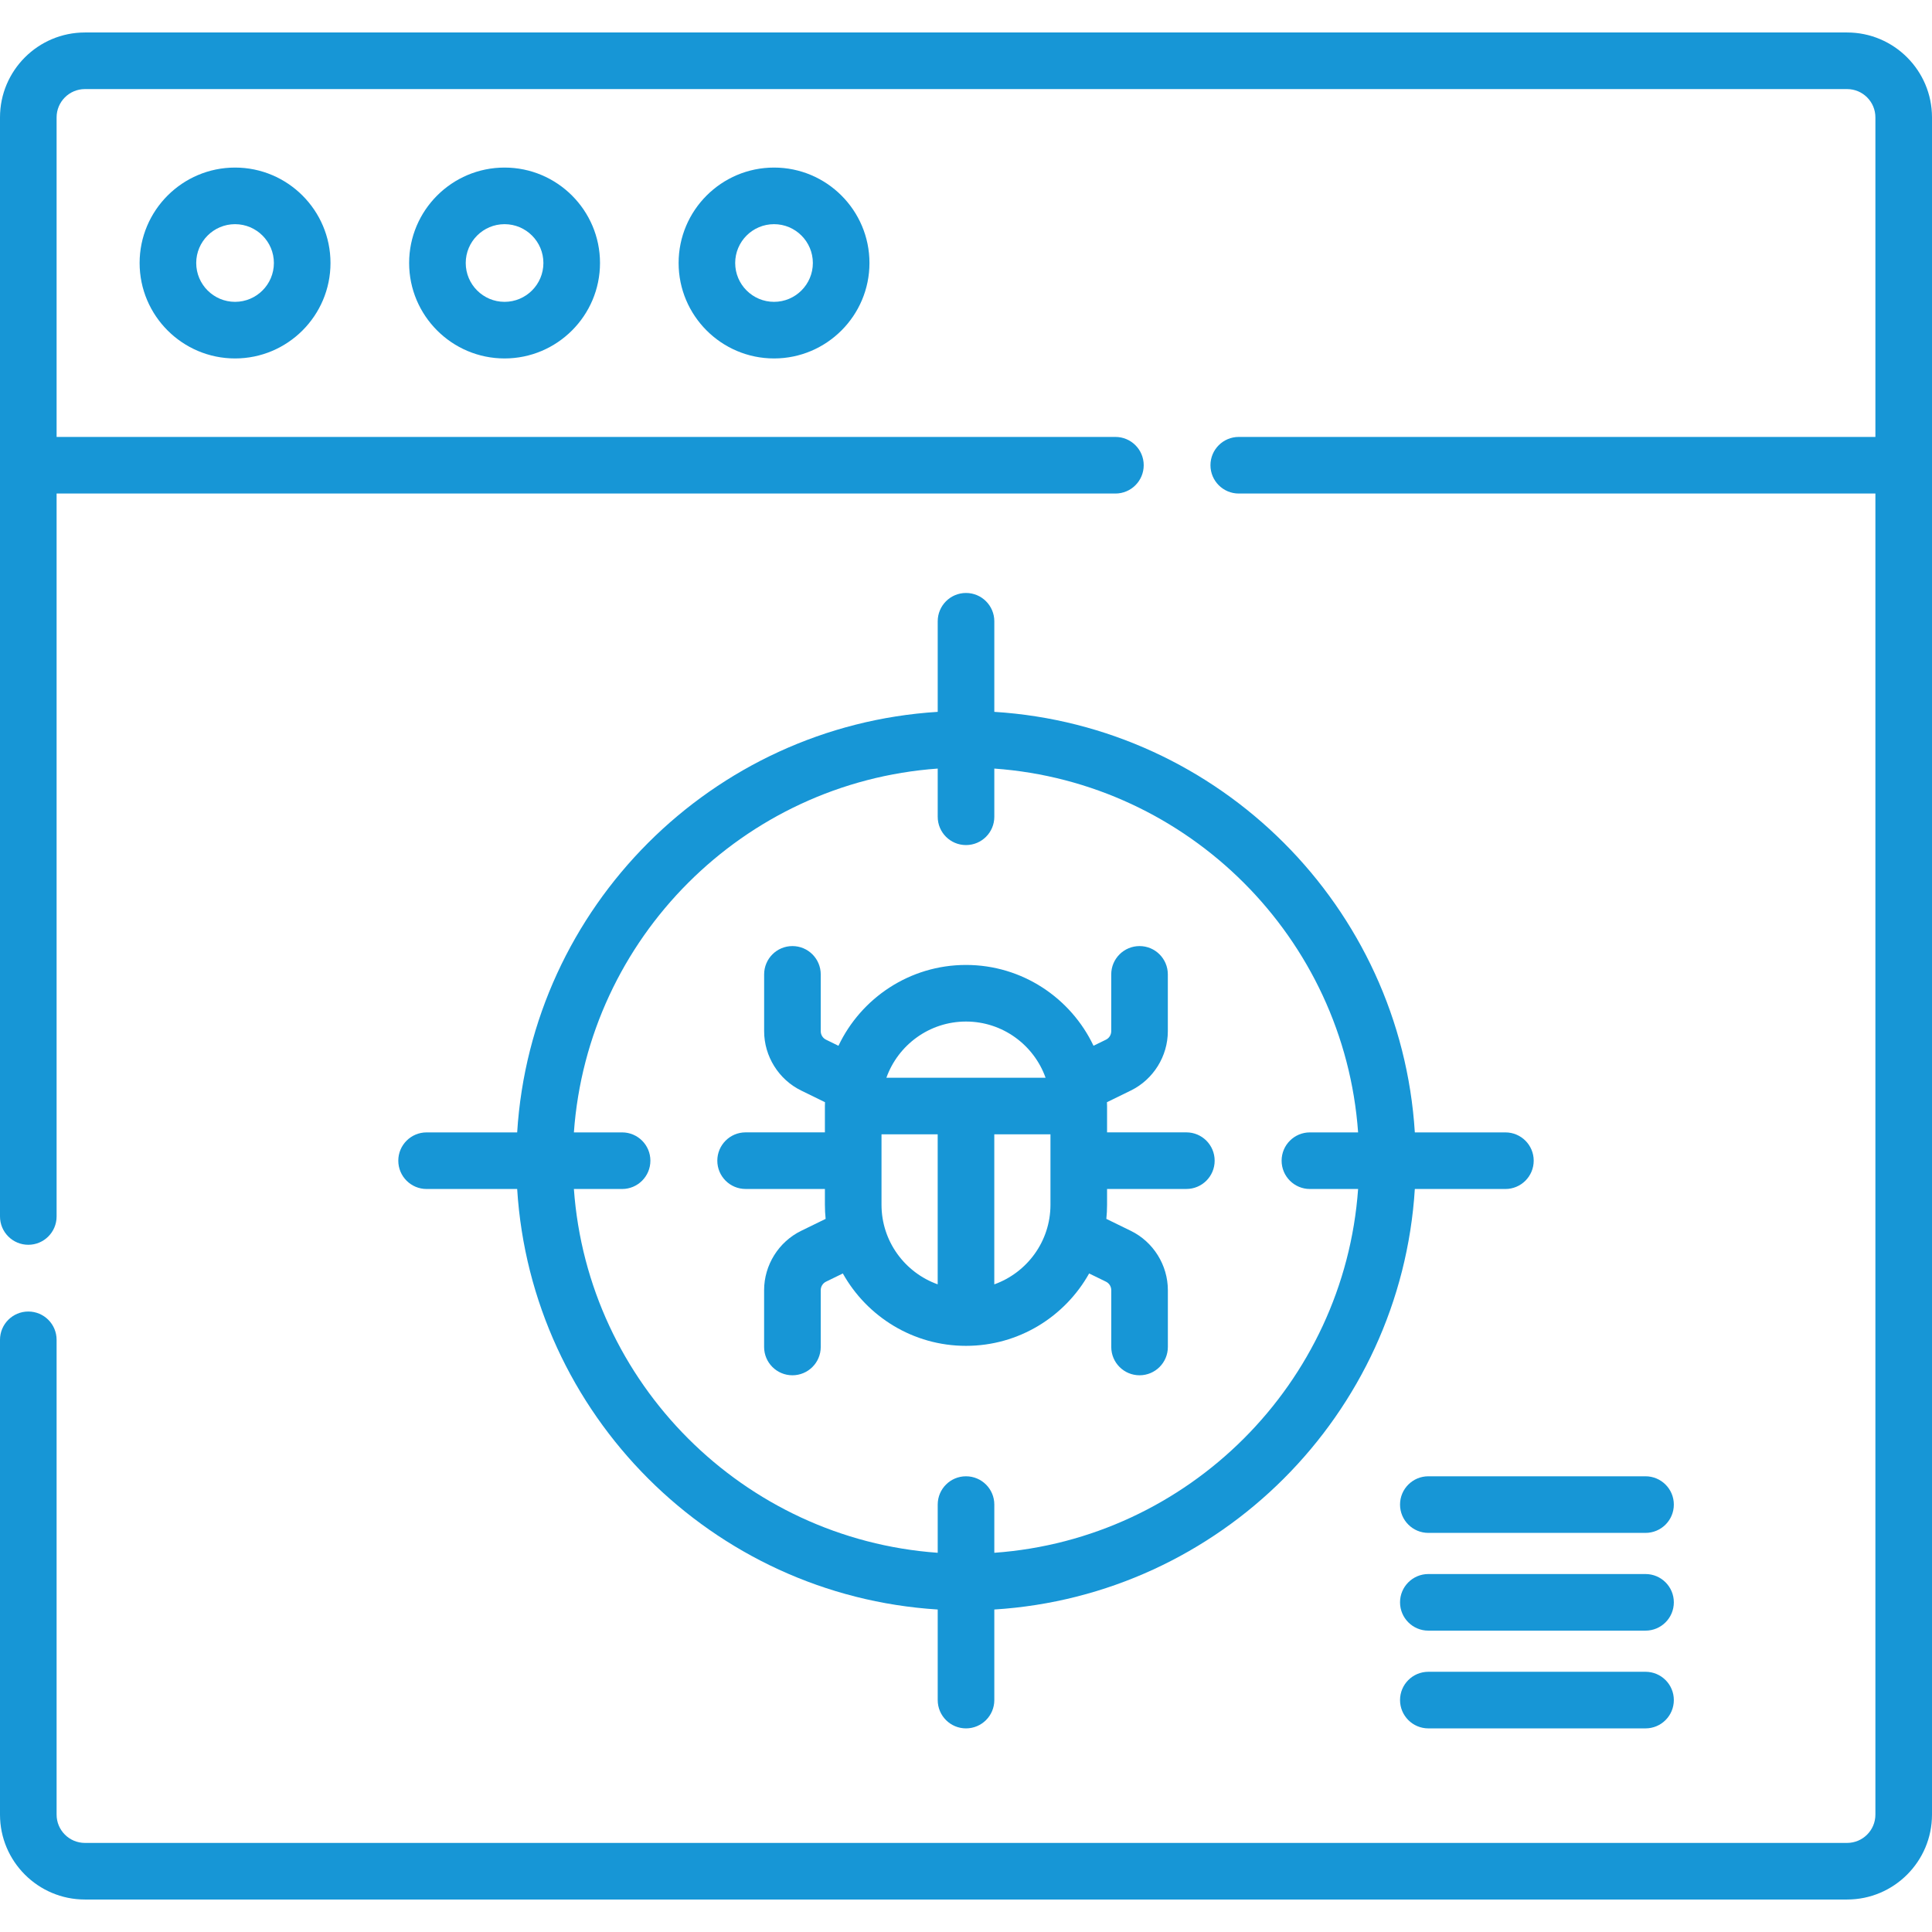
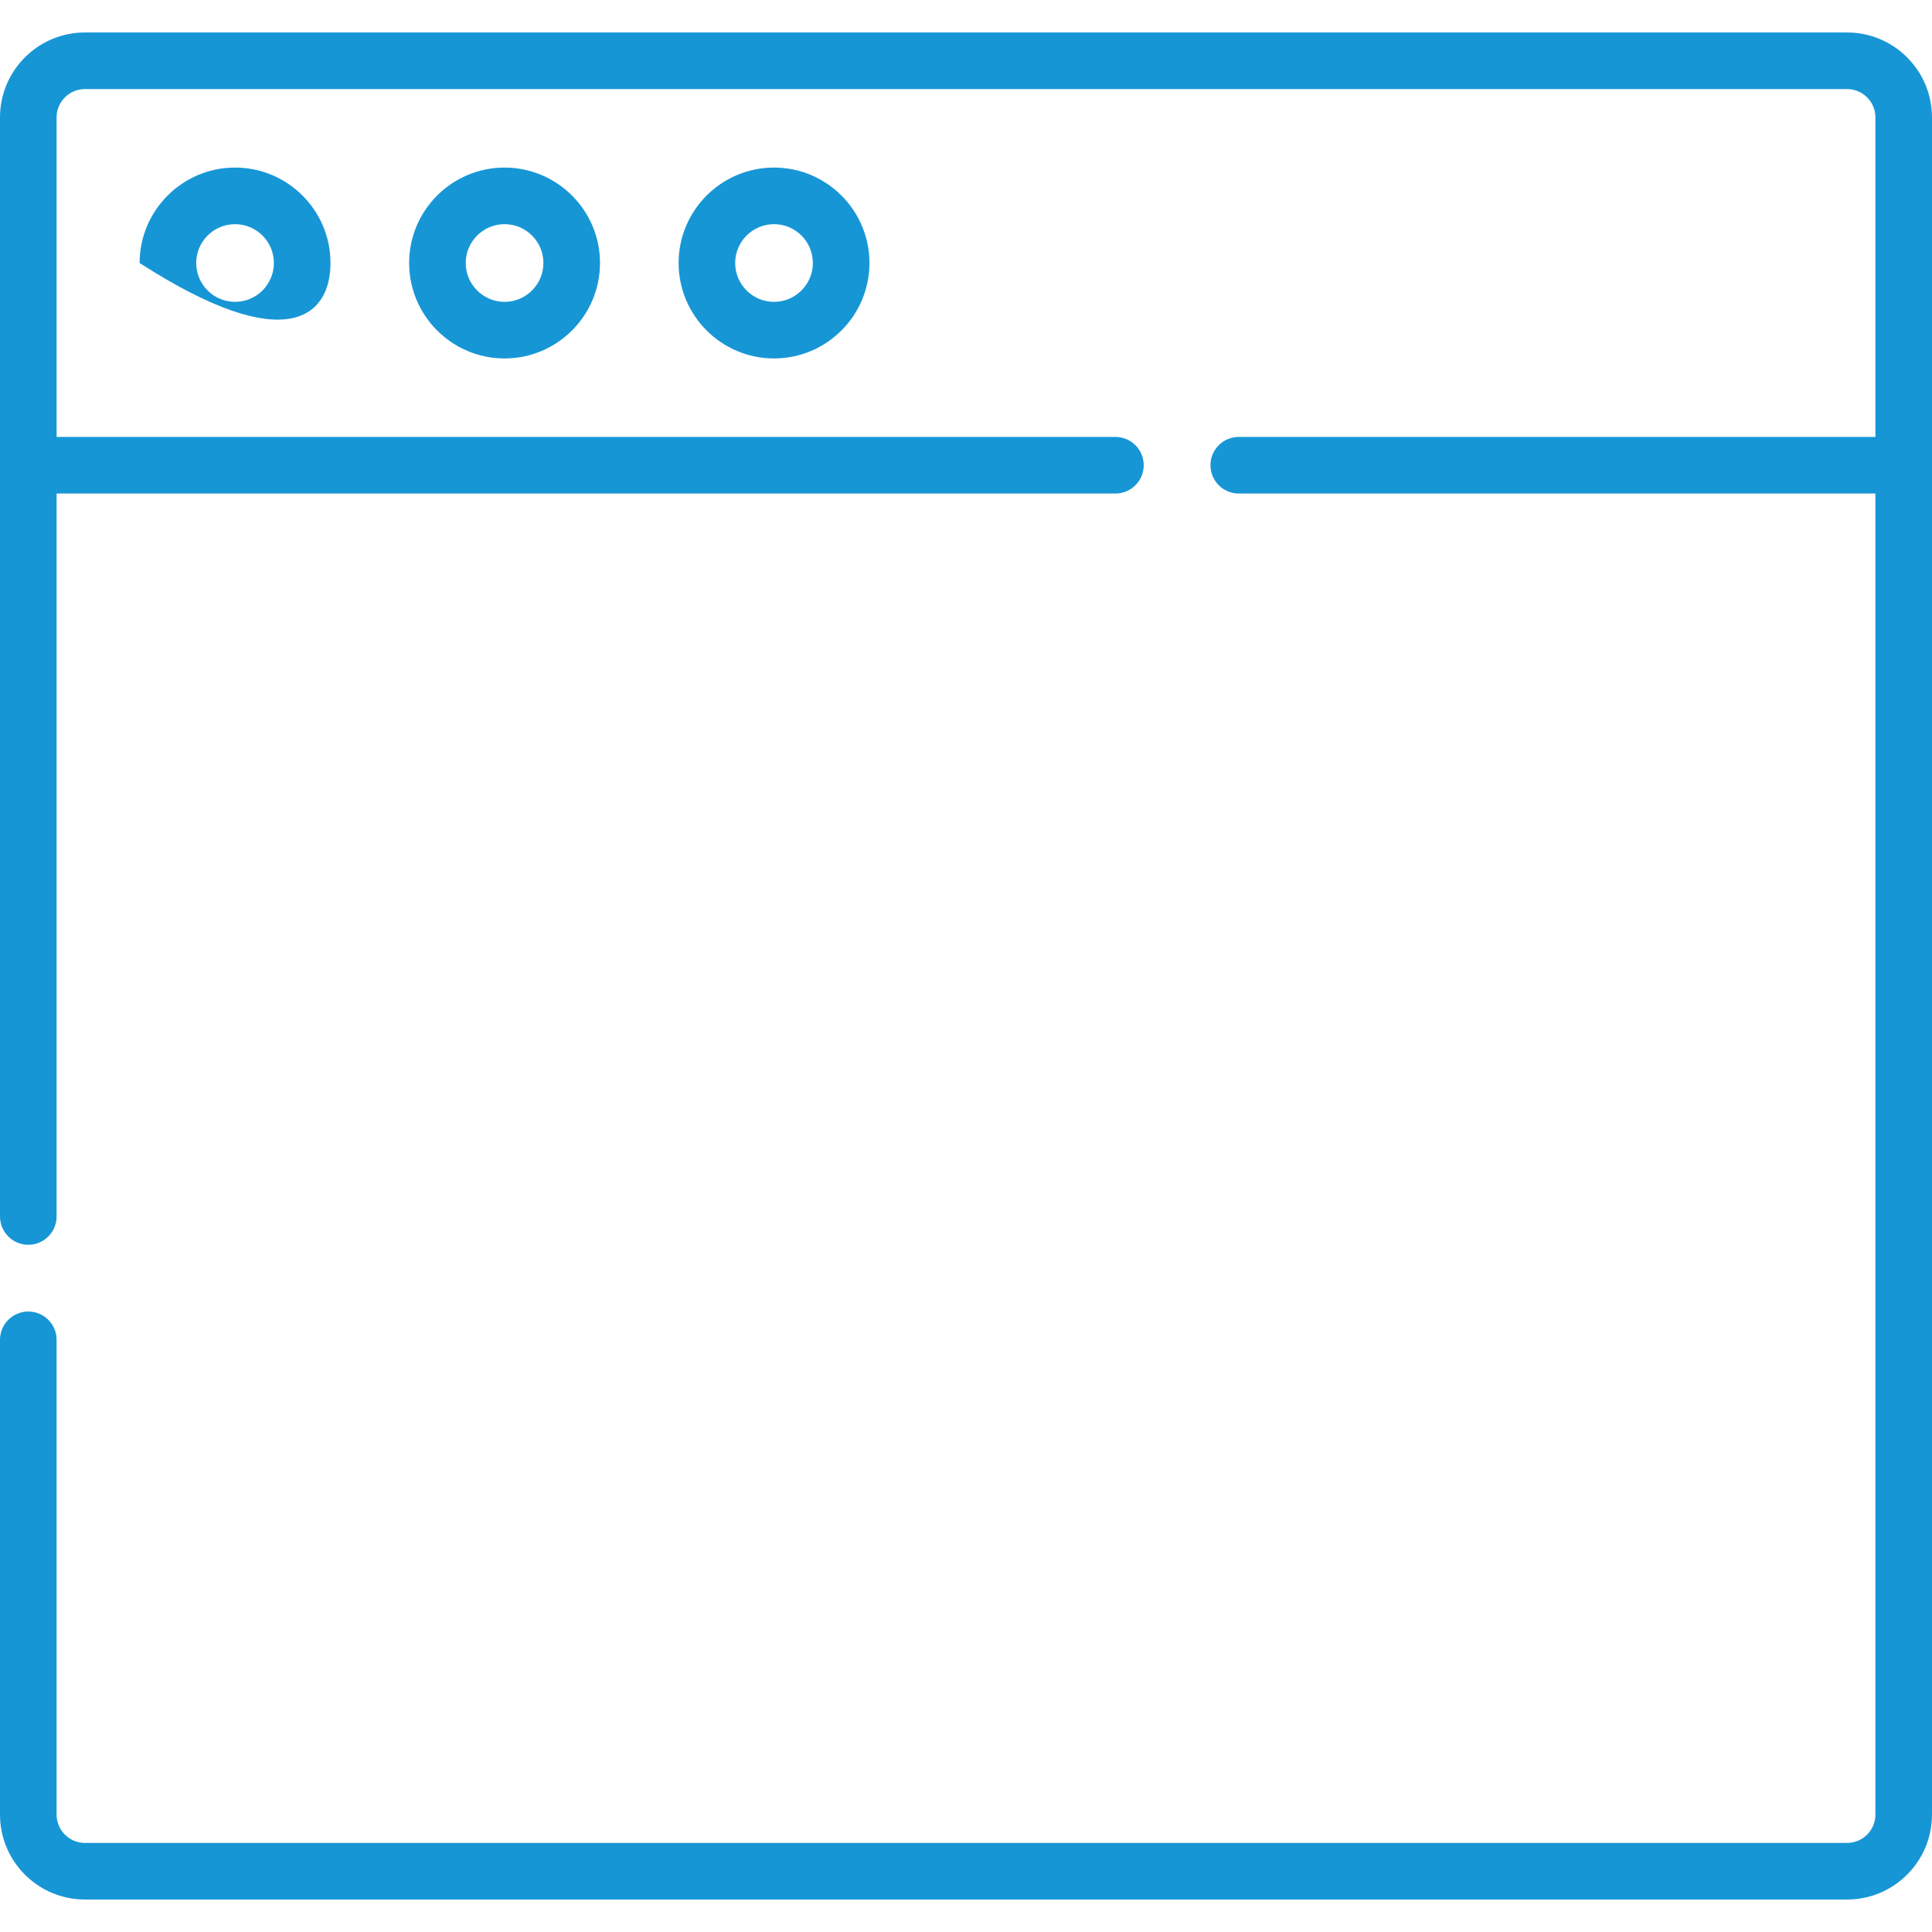
<svg xmlns="http://www.w3.org/2000/svg" width="64" height="64" viewBox="0 0 64 64" fill="none">
  <path d="M61.188 1.076H2.812C1.262 1.076 0 2.337 0 3.888V40.297C0 40.815 0.42 41.235 0.938 41.235C1.455 41.235 1.875 40.815 1.875 40.297V16.349H36.95C37.467 16.349 37.887 15.929 37.887 15.411C37.887 14.893 37.467 14.474 36.95 14.474H1.875V3.888C1.875 3.371 2.296 2.951 2.812 2.951H61.188C61.705 2.951 62.125 3.371 62.125 3.888V14.474H41.035C40.518 14.474 40.098 14.893 40.098 15.411C40.098 15.929 40.518 16.349 41.035 16.349H62.125V60.112C62.125 60.629 61.705 61.049 61.188 61.049H2.812C2.296 61.049 1.875 60.629 1.875 60.112V44.383C1.875 43.865 1.455 43.446 0.938 43.446C0.42 43.446 0 43.865 0 44.383V60.112C0 61.663 1.262 62.924 2.812 62.924H61.188C62.738 62.924 64 61.663 64 60.112V3.888C64 2.337 62.738 1.076 61.188 1.076Z" fill="#1796D6" />
  <path d="M22.48 8.712C22.48 10.455 23.898 11.874 25.641 11.874C27.384 11.874 28.802 10.455 28.802 8.712C28.802 6.969 27.384 5.551 25.641 5.551C23.898 5.551 22.48 6.969 22.48 8.712ZM26.927 8.712C26.927 9.422 26.35 9.999 25.641 9.999C24.931 9.999 24.354 9.422 24.354 8.712C24.354 8.003 24.931 7.426 25.641 7.426C26.35 7.426 26.927 8.003 26.927 8.712Z" fill="#1796D6" />
  <path d="M13.553 8.712C13.553 10.455 14.971 11.874 16.714 11.874C18.457 11.874 19.876 10.455 19.876 8.712C19.876 6.969 18.457 5.551 16.714 5.551C14.971 5.551 13.553 6.969 13.553 8.712ZM18.001 8.712C18.001 9.422 17.424 9.999 16.714 9.999C16.005 9.999 15.428 9.422 15.428 8.712C15.428 8.003 16.005 7.426 16.714 7.426C17.424 7.426 18.001 8.003 18.001 8.712Z" fill="#1796D6" />
-   <path d="M4.625 8.712C4.625 10.455 6.043 11.874 7.786 11.874C9.53 11.874 10.948 10.455 10.948 8.712C10.948 6.969 9.53 5.551 7.786 5.551C6.043 5.551 4.625 6.969 4.625 8.712ZM9.073 8.712C9.073 9.422 8.496 9.999 7.786 9.999C7.077 9.999 6.5 9.422 6.5 8.712C6.5 8.003 7.077 7.426 7.786 7.426C8.496 7.426 9.073 8.003 9.073 8.712Z" fill="#1796D6" />
-   <path d="M32 31.965C30.137 31.965 28.525 33.062 27.775 34.643L27.363 34.441C27.256 34.389 27.188 34.279 27.188 34.16V32.278C27.188 31.76 26.768 31.34 26.25 31.34C25.732 31.34 25.313 31.76 25.313 32.278V34.16C25.313 34.99 25.794 35.761 26.539 36.125L27.329 36.512C27.328 36.554 27.326 36.596 27.326 36.639V37.511H24.699C24.181 37.511 23.762 37.931 23.762 38.449C23.762 38.967 24.181 39.386 24.699 39.386H27.326V39.909C27.326 40.067 27.334 40.223 27.35 40.377L26.539 40.773C25.794 41.137 25.312 41.908 25.312 42.738V44.62C25.312 45.138 25.732 45.558 26.25 45.558C26.768 45.558 27.188 45.138 27.188 44.62V42.738C27.188 42.619 27.256 42.509 27.363 42.457L27.92 42.185C28.72 43.614 30.248 44.583 32 44.583C33.751 44.583 35.279 43.614 36.079 42.185L36.636 42.457C36.743 42.509 36.812 42.619 36.812 42.738V44.62C36.812 45.138 37.231 45.558 37.749 45.558C38.267 45.558 38.687 45.138 38.687 44.62V42.738C38.687 41.908 38.205 41.137 37.46 40.773L36.649 40.377C36.665 40.223 36.673 40.067 36.673 39.909V39.386H39.3C39.818 39.386 40.237 38.967 40.237 38.449C40.237 37.931 39.818 37.511 39.3 37.511H36.673V36.639C36.673 36.596 36.671 36.554 36.669 36.512L37.46 36.125C38.205 35.761 38.686 34.99 38.686 34.16V32.278C38.686 31.76 38.267 31.34 37.749 31.34C37.231 31.34 36.811 31.76 36.811 32.278V34.16C36.811 34.279 36.743 34.389 36.636 34.441L36.224 34.642C35.474 33.062 33.863 31.965 32 31.965ZM32 33.84C33.214 33.84 34.25 34.618 34.636 35.701H29.363C29.75 34.618 30.785 33.84 32 33.84ZM29.201 39.909V37.576H31.062V42.545C29.979 42.159 29.201 41.123 29.201 39.909ZM32.937 42.546V37.576H34.798V39.909C34.798 41.123 34.02 42.159 32.937 42.546Z" fill="#1796D6" />
-   <path d="M32 19.643C31.482 19.643 31.063 20.063 31.063 20.581V23.581C23.593 24.047 17.598 30.042 17.132 37.512H14.132C13.614 37.512 13.194 37.931 13.194 38.449C13.194 38.967 13.614 39.387 14.132 39.387H17.132C17.598 46.856 23.593 52.851 31.063 53.317V56.317C31.063 56.835 31.482 57.255 32 57.255C32.518 57.255 32.938 56.835 32.938 56.317V53.317C40.407 52.851 46.402 46.856 46.868 39.387H49.868C50.386 39.387 50.806 38.967 50.806 38.449C50.806 37.931 50.386 37.512 49.868 37.512H46.868C46.402 30.042 40.407 24.047 32.938 23.581V20.581C32.938 20.063 32.518 19.643 32 19.643ZM44.989 37.512H43.392C42.875 37.512 42.455 37.931 42.455 38.449C42.455 38.967 42.875 39.387 43.392 39.387H44.989C44.529 45.822 39.373 50.978 32.938 51.438V49.841C32.938 49.323 32.518 48.904 32 48.904C31.482 48.904 31.063 49.323 31.063 49.841V51.438C24.627 50.978 19.471 45.822 19.011 39.387H20.608C21.126 39.387 21.545 38.967 21.545 38.449C21.545 37.931 21.126 37.512 20.608 37.512H19.011C19.471 31.076 24.627 25.92 31.063 25.46V27.057C31.063 27.575 31.482 27.994 32 27.994C32.518 27.994 32.938 27.575 32.938 27.057V25.46C39.373 25.92 44.529 31.076 44.989 37.512Z" fill="#1796D6" />
-   <path d="M54.51 55.38H47.315C46.798 55.38 46.378 55.799 46.378 56.317C46.378 56.835 46.798 57.255 47.315 57.255H54.51C55.028 57.255 55.448 56.835 55.448 56.317C55.448 55.799 55.028 55.38 54.51 55.38Z" fill="#1796D6" />
-   <path d="M54.51 52.142H47.315C46.798 52.142 46.378 52.562 46.378 53.079C46.378 53.597 46.798 54.017 47.315 54.017H54.51C55.028 54.017 55.448 53.597 55.448 53.079C55.448 52.562 55.028 52.142 54.51 52.142Z" fill="#1796D6" />
-   <path d="M54.51 48.904H47.315C46.798 48.904 46.378 49.323 46.378 49.841C46.378 50.359 46.798 50.779 47.315 50.779H54.51C55.028 50.779 55.448 50.359 55.448 49.841C55.448 49.324 55.028 48.904 54.51 48.904Z" fill="#1796D6" />
+   <path d="M4.625 8.712C9.53 11.874 10.948 10.455 10.948 8.712C10.948 6.969 9.53 5.551 7.786 5.551C6.043 5.551 4.625 6.969 4.625 8.712ZM9.073 8.712C9.073 9.422 8.496 9.999 7.786 9.999C7.077 9.999 6.5 9.422 6.5 8.712C6.5 8.003 7.077 7.426 7.786 7.426C8.496 7.426 9.073 8.003 9.073 8.712Z" fill="#1796D6" />
</svg>